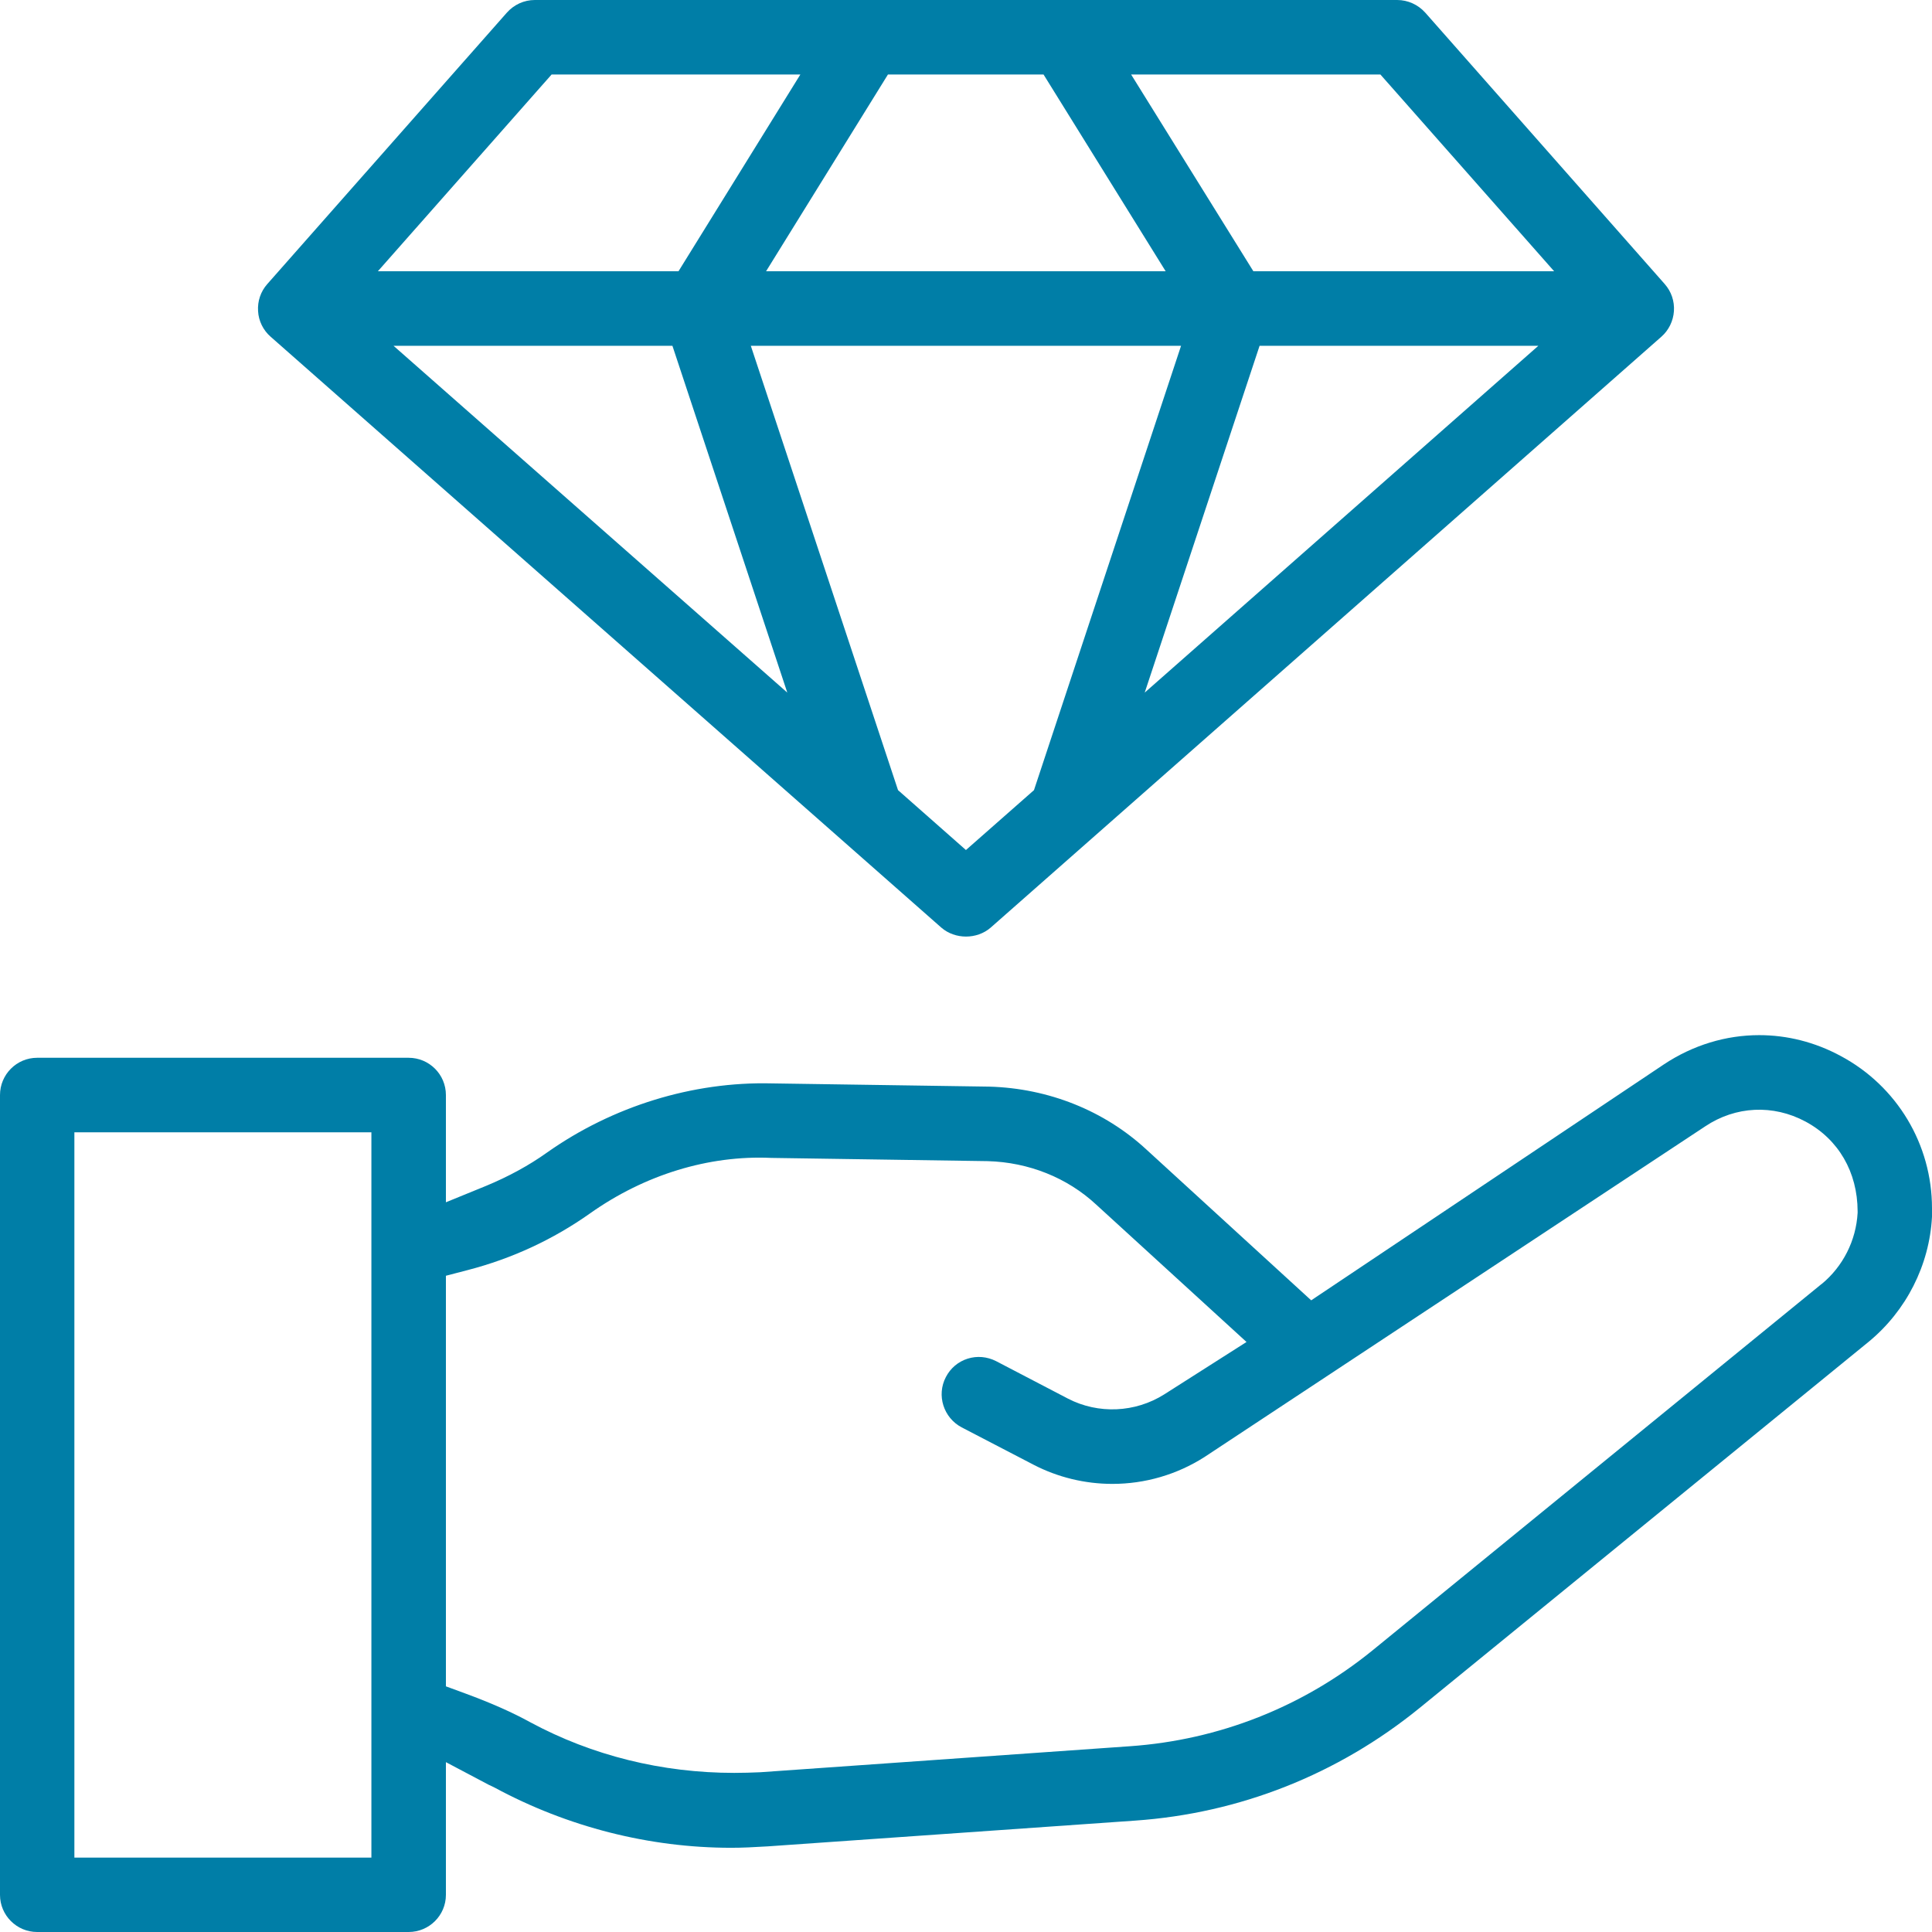
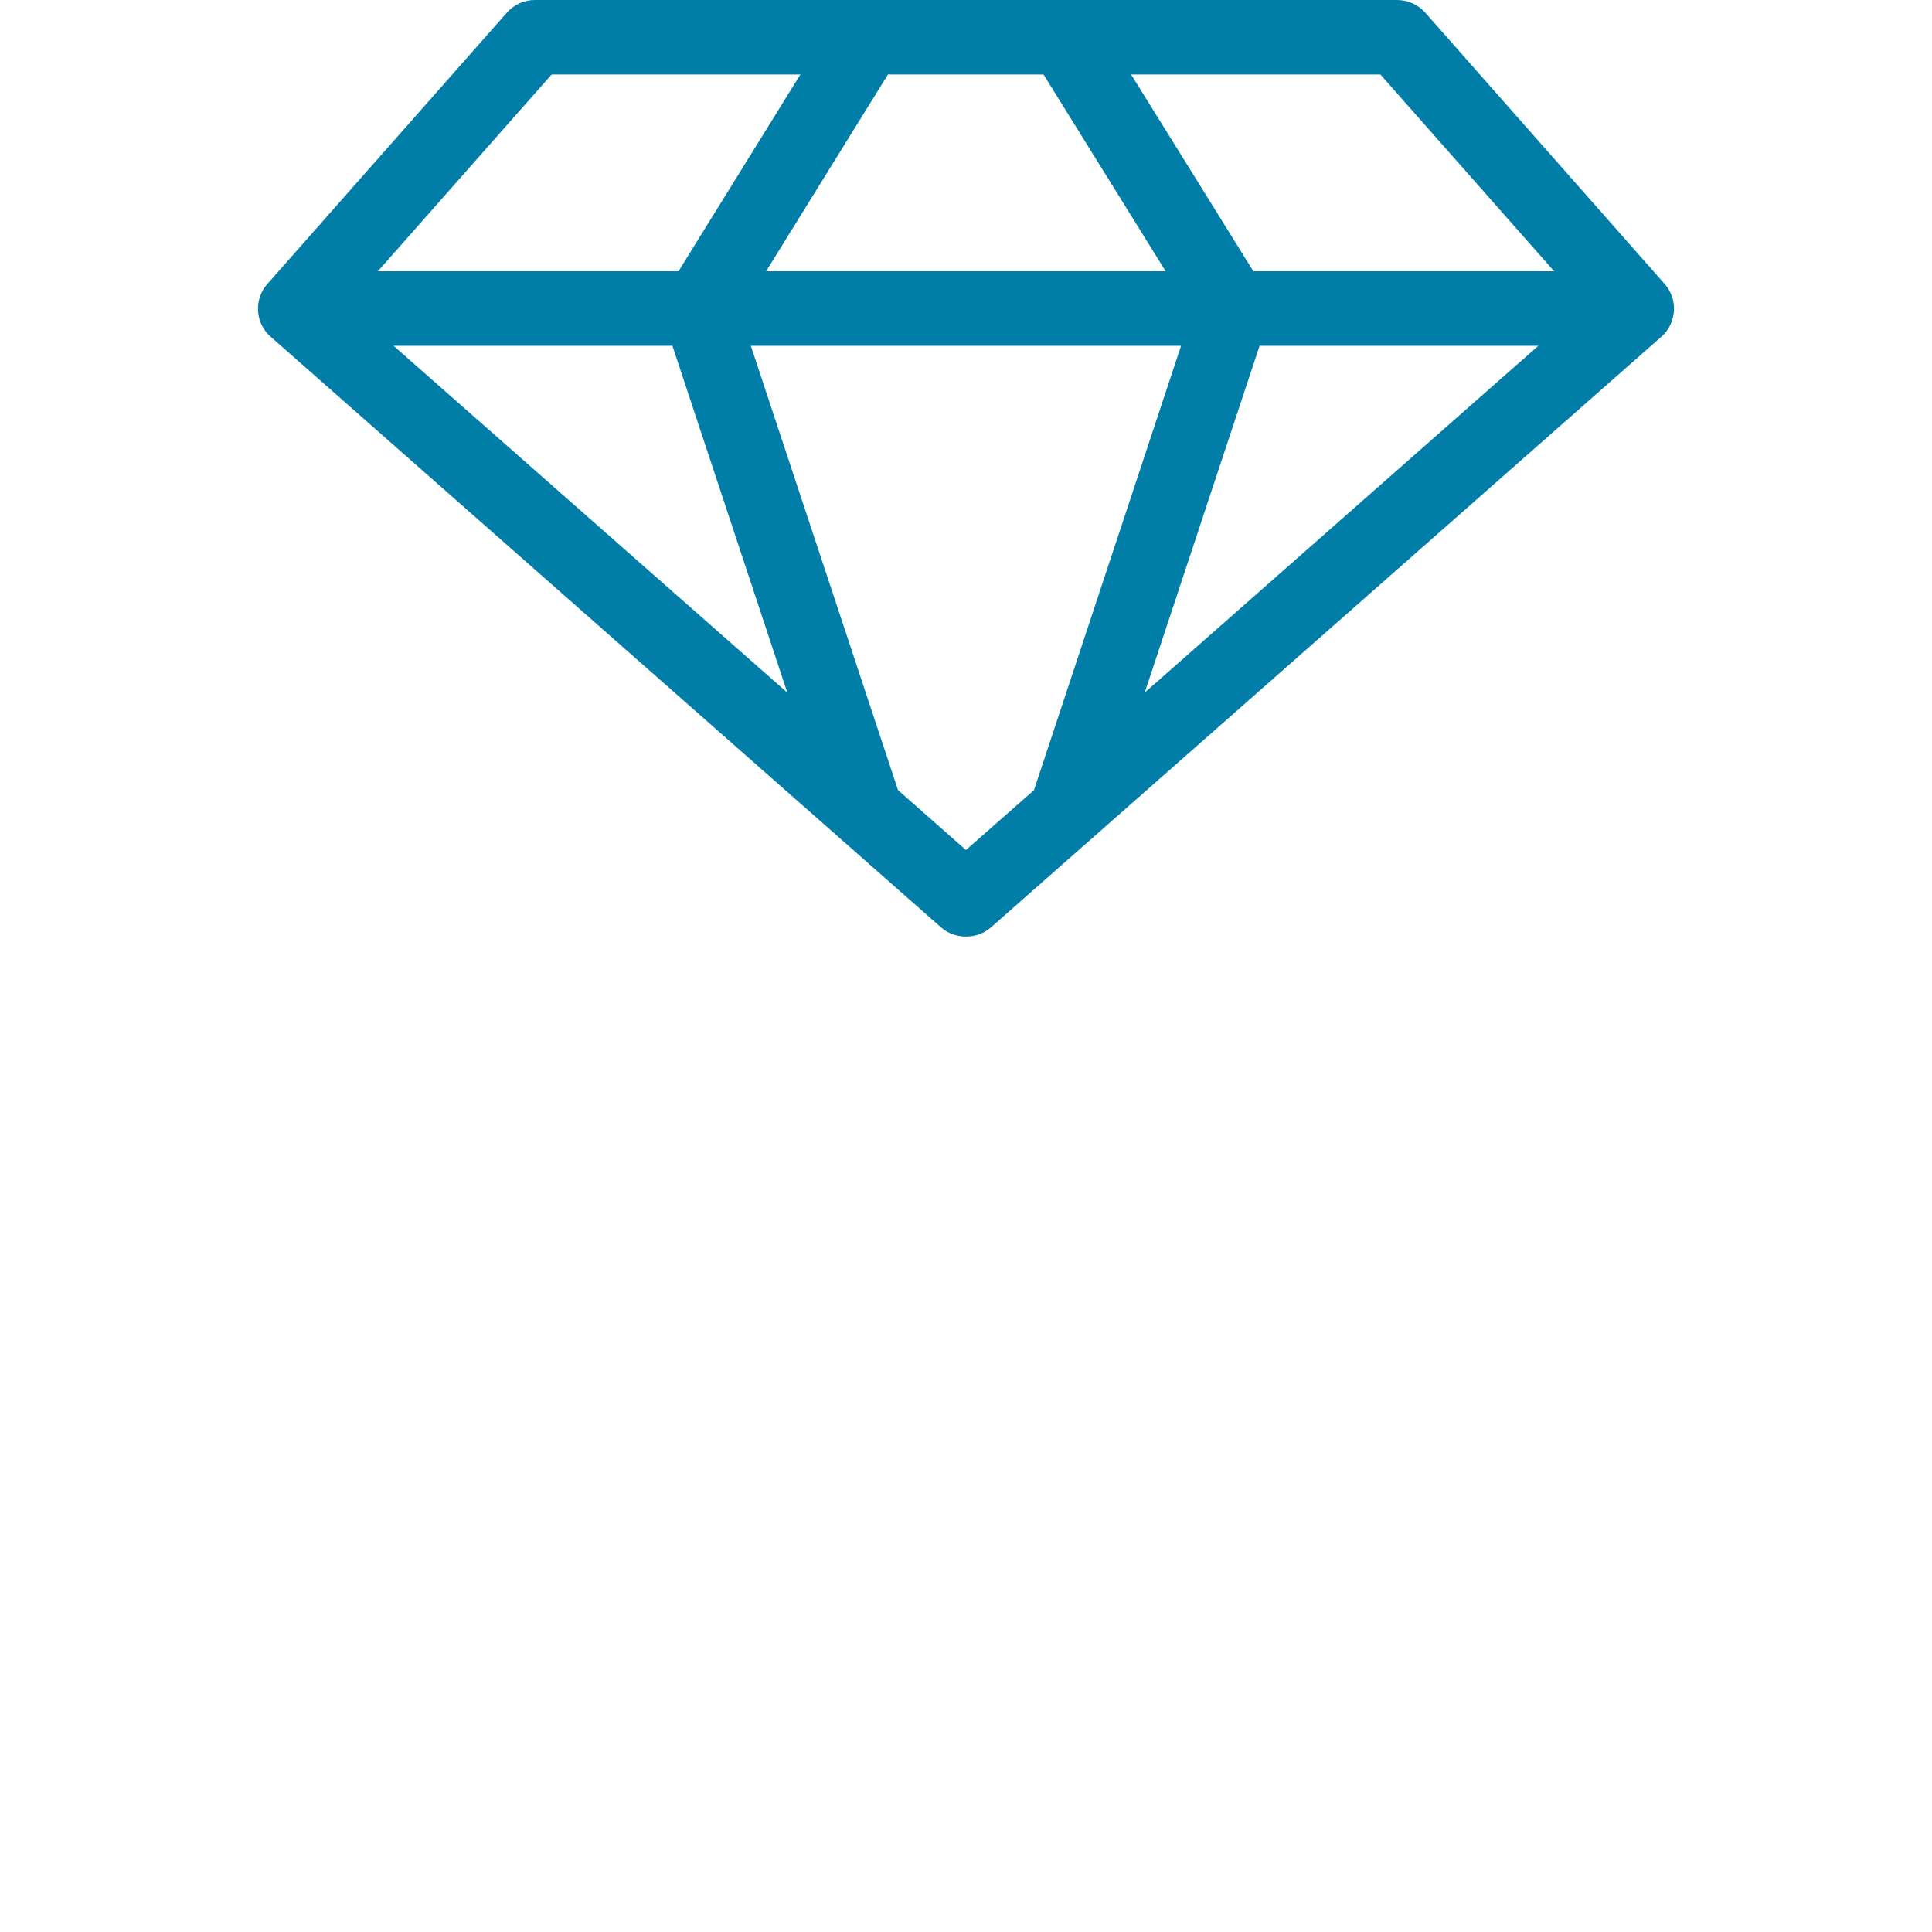
<svg xmlns="http://www.w3.org/2000/svg" id="Layer_2" data-name="Layer 2" width="149.35" height="149.35" viewBox="0 0 149.35 149.35">
  <defs>
    <style>
      .cls-1 {
        fill: #007ea7;
      }
    </style>
  </defs>
  <g id="Layer_1-2" data-name="Layer 1">
    <g>
-       <path class="cls-1" d="M142.29,81.63c-2-1.08-4.15-1.61-6.3-1.61-2.56,0-5.11.76-7.38,2.27l-27.25,18.23-12.72-11.64c-3.26-3.02-7.58-4.75-12.16-4.88l-16.82-.25c-6.12-.15-12.31,1.77-17.38,5.35-1.4,1-2.99,1.86-4.7,2.57l-3.11,1.27v-8.29c0-1.59-1.29-2.88-2.88-2.88H2.87c-1.58,0-2.87,1.29-2.87,2.88v61.83c0,1.58,1.29,2.87,2.87,2.87h28.72c1.59,0,2.88-1.29,2.88-2.87v-10.26l3.31,1.75c.19.09.33.15.46.22,5.63,3.04,11.95,4.65,18.28,4.65.83,0,1.7-.04,2.84-.11l28.38-1.99c8.08-.56,15.68-3.57,21.99-8.7l34.73-28.32c2.9-2.39,4.69-5.91,4.89-9.66v-.66c0-4.93-2.7-9.44-7.06-11.77ZM28.71,143.6H5.75v-56.07h22.96v56.07ZM143.6,93.76c-.12,2.14-1.13,4.14-2.78,5.5h-.01s-34.71,28.32-34.71,28.32c-5.38,4.37-11.87,6.93-18.76,7.41l-28.57,2.01c-.67.03-1.34.05-2.01.05-5.59,0-10.99-1.34-15.76-3.91-1.38-.76-3.02-1.49-5.06-2.24l-1.47-.54v-31.74l1.69-.44c3.43-.89,6.61-2.37,9.45-4.38,4.22-2.99,9.18-4.51,14.01-4.29l16.74.25c3.17.09,6.14,1.28,8.38,3.36l11.62,10.62-6.36,4.05c-2.25,1.42-5.1,1.54-7.44.33l-5.56-2.9c-.69-.35-1.47-.42-2.2-.19s-1.33.74-1.68,1.42c-.74,1.41-.18,3.15,1.22,3.89l5.56,2.89c1.87.97,3.97,1.48,6.09,1.48,2.53,0,4.99-.72,7.11-2.07l38.72-25.57c2.35-1.57,5.25-1.71,7.75-.37,2.55,1.37,4.02,3.9,4.03,6.93v.13Z" />
      <path class="cls-1" d="M72.77,71.71c1.06.92,2.75.92,3.81,0l51.85-45.68c.57-.5.92-1.22.97-1.98.05-.77-.2-1.51-.71-2.09L110.17.97c-.55-.61-1.34-.97-2.16-.97H41.34c-.83,0-1.61.36-2.16.98l-18.52,20.98c-.51.58-.76,1.32-.71,2.09.04.76.4,1.48.96,1.97l51.86,45.69ZM30.42,26.73h21.56l8.88,26.81-30.44-26.81ZM74.67,65.71l-5.25-4.63-11.38-34.35h33.26l-11.37,34.35-5.26,4.63ZM88.49,53.54l8.88-26.81h21.55l-30.43,26.81ZM106.71,5.76l13.43,15.21h-23.25l-9.45-15.21h19.27ZM80.67,5.76l9.44,15.21h-30.89l9.42-15.21h12.03ZM42.64,5.76h19.23l-9.42,15.21h-23.24l13.43-15.21Z" />
    </g>
  </g>
</svg>